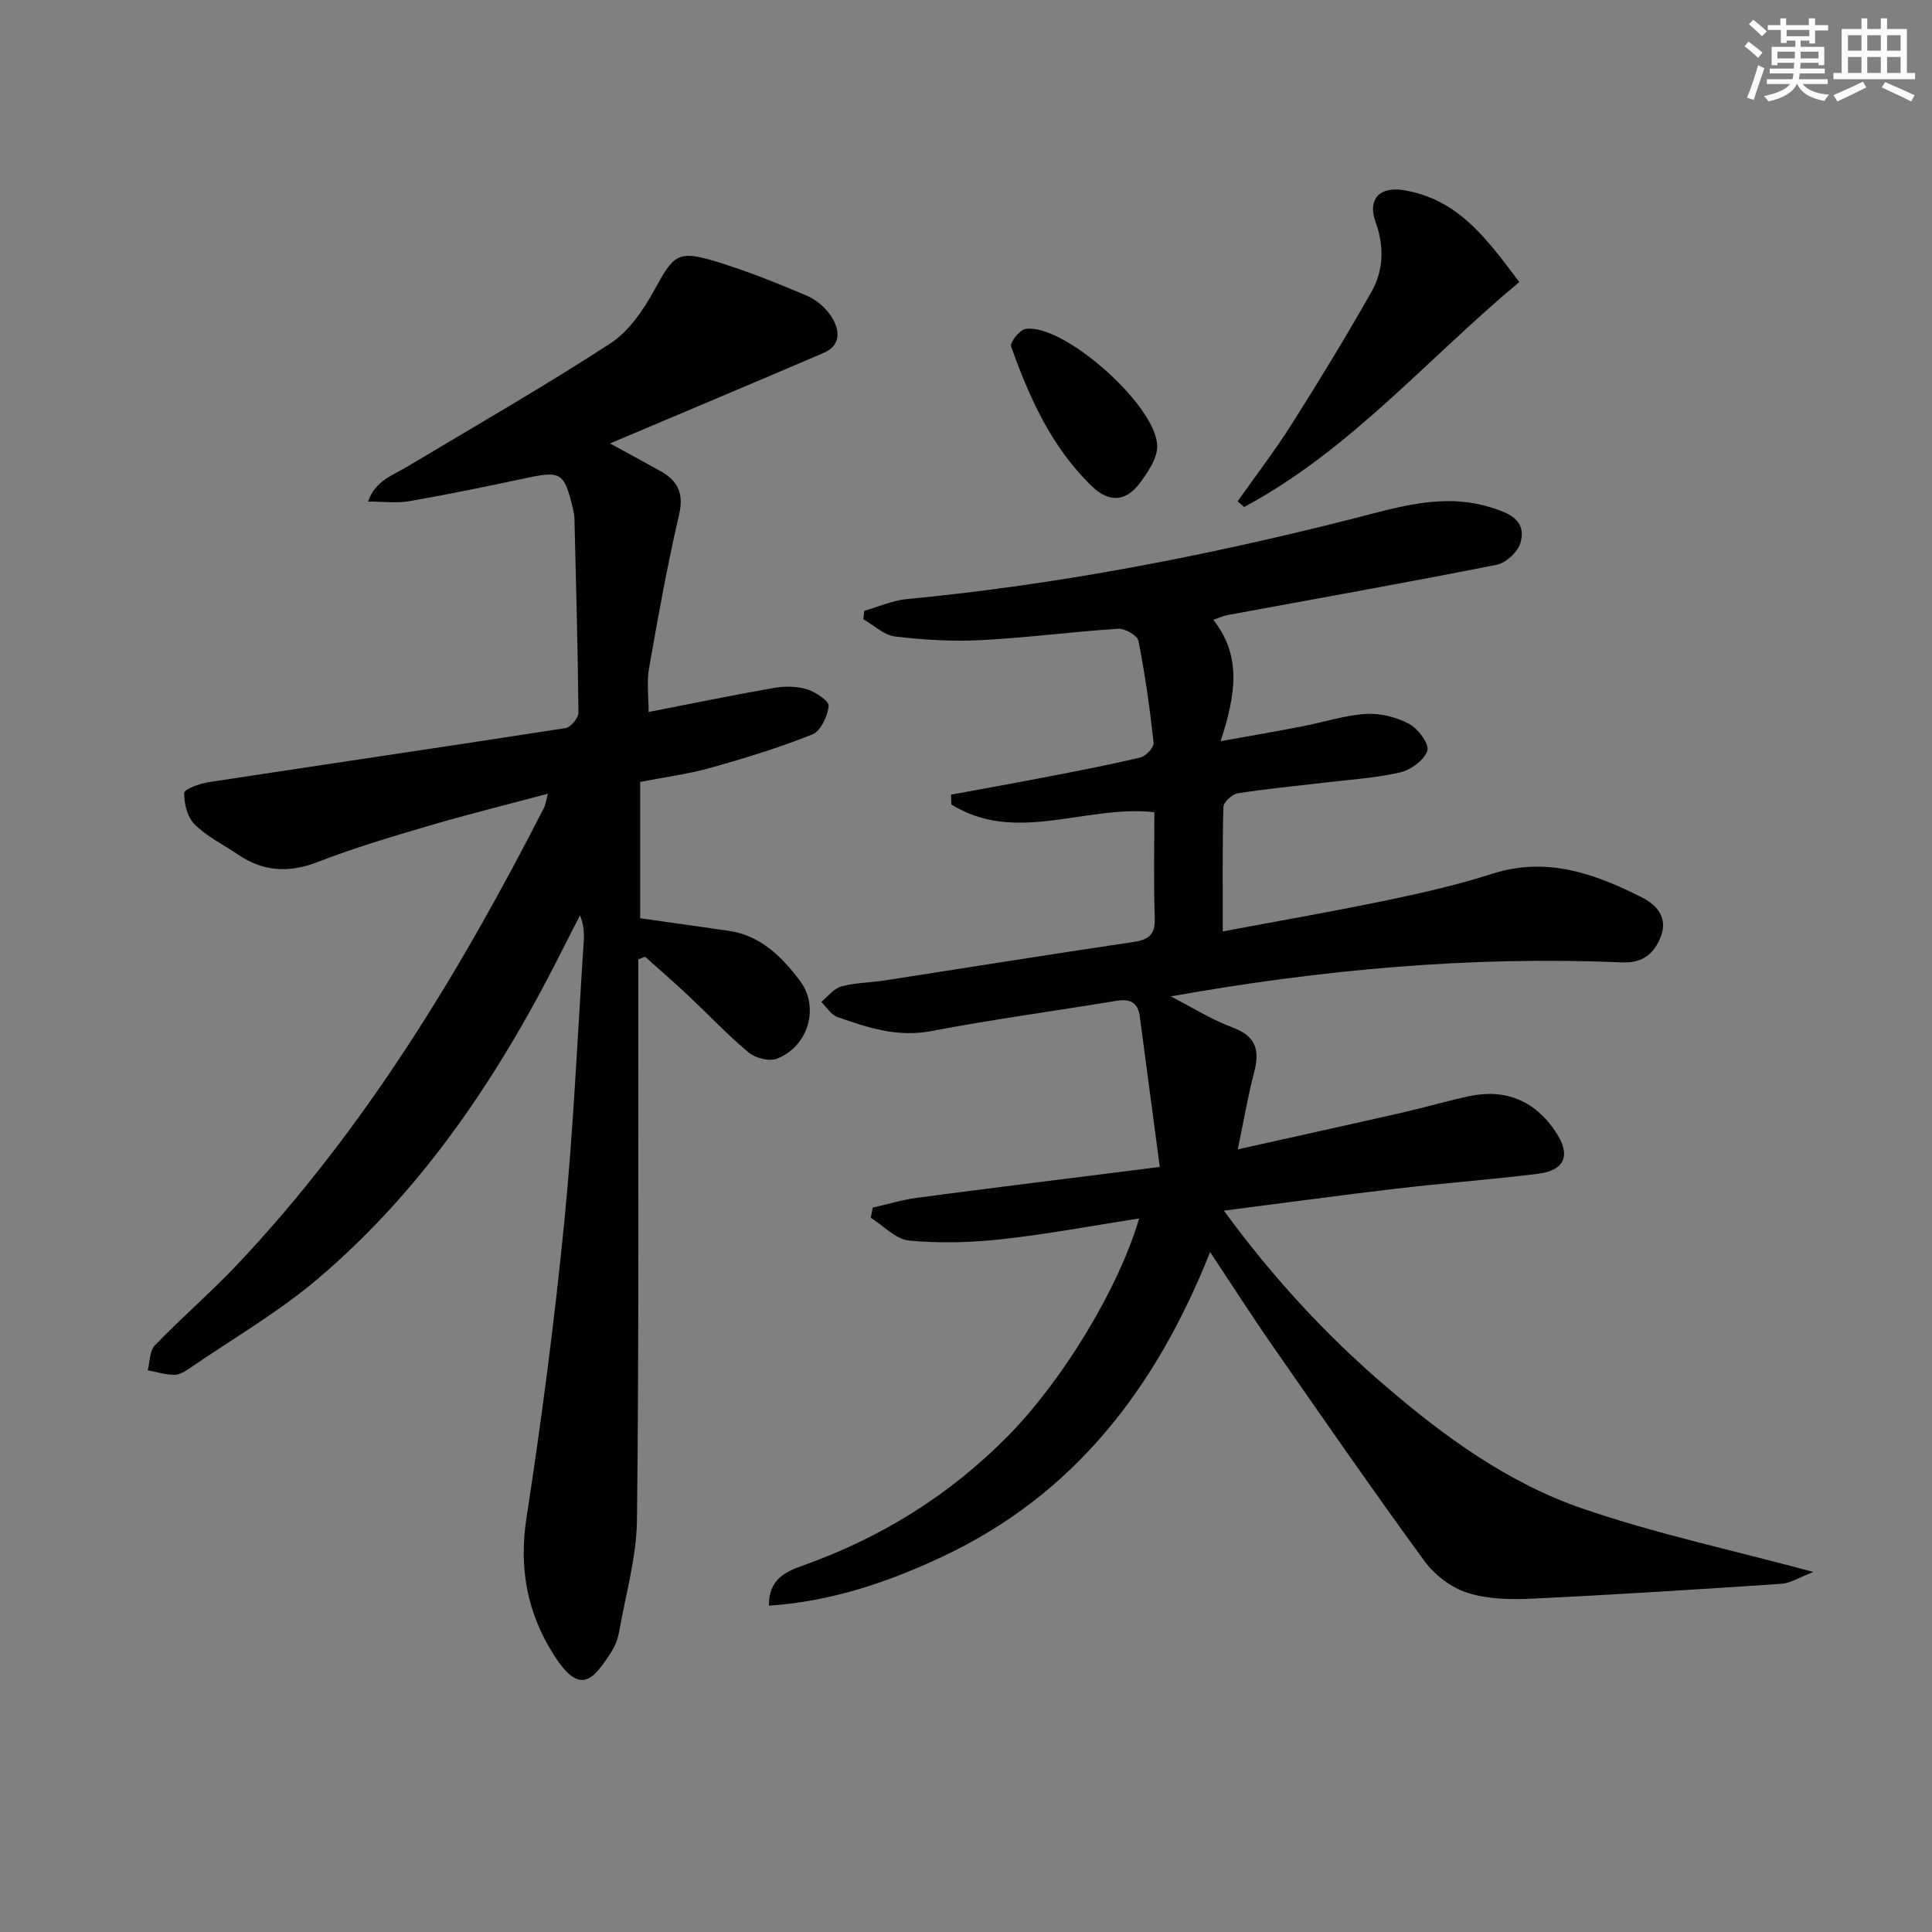
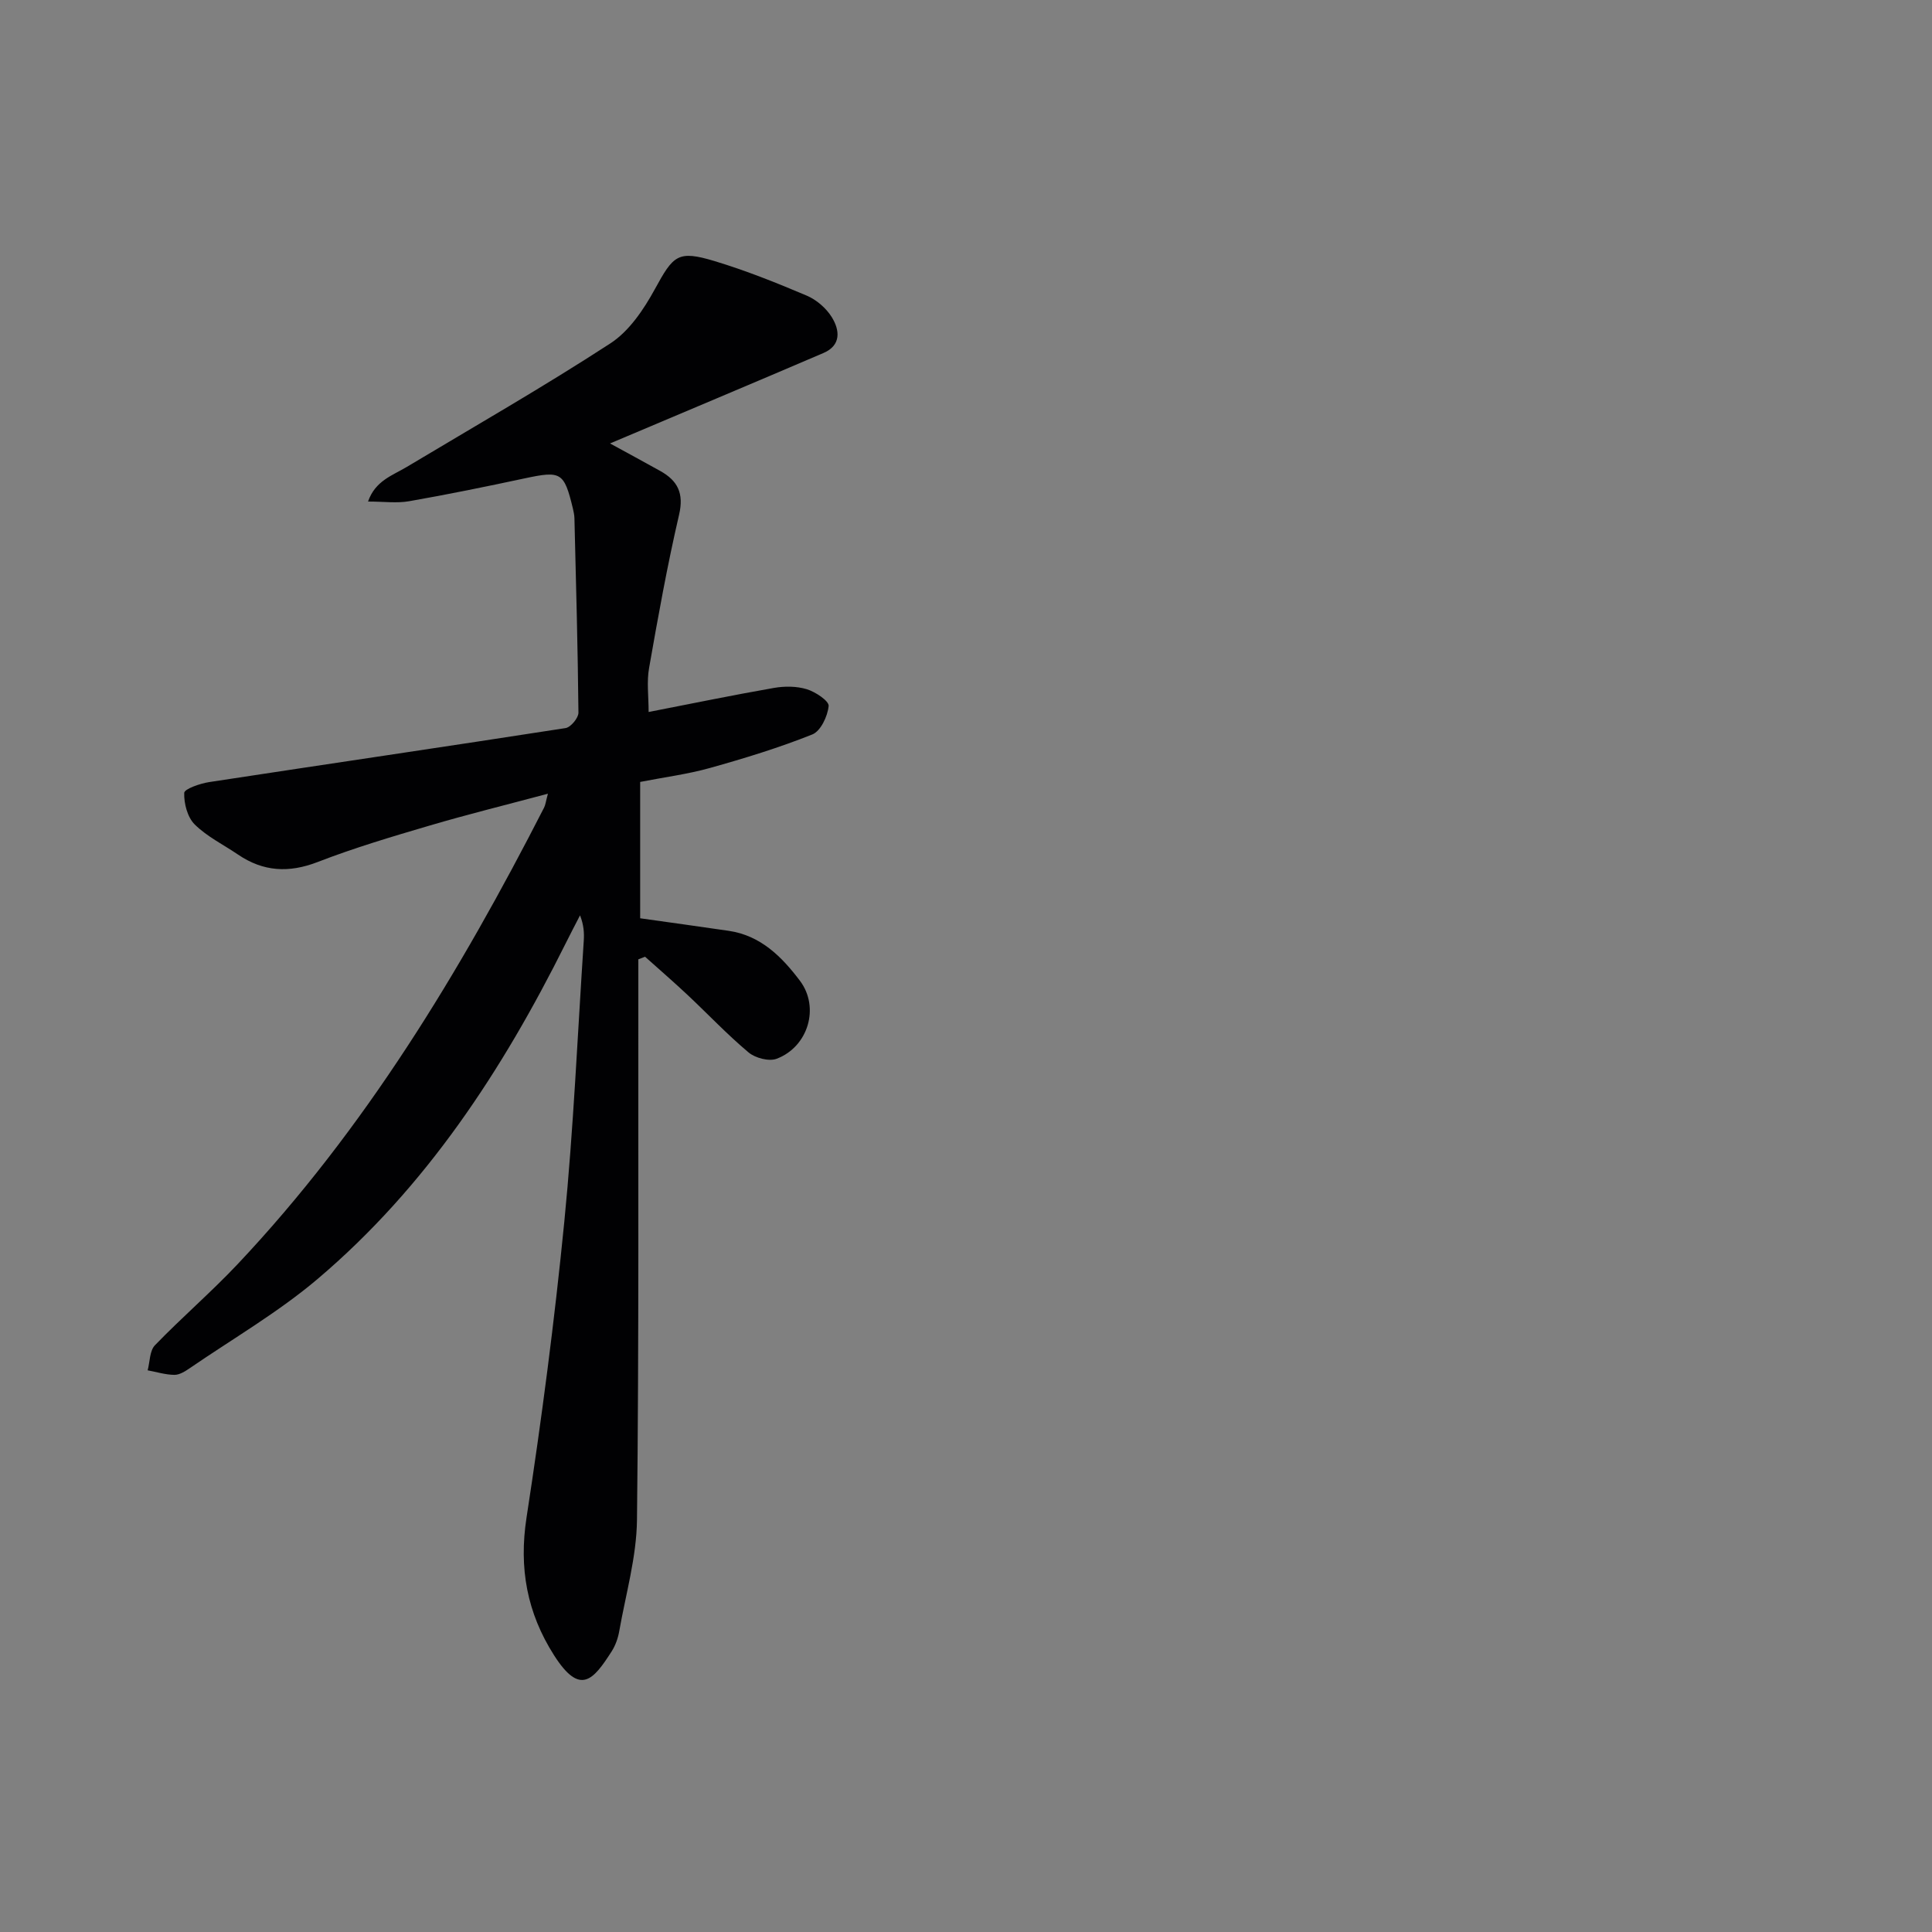
<svg xmlns="http://www.w3.org/2000/svg" enable-background="new 0 0 400 400" viewBox="0 0 400 400">
  <rect x="0" y="0" width="400" height="400" fill="#808080" stroke="none" />
  <g fill="#010103">
-     <path d="m235.84 252.27c-9.76 1.51-19.03 3.26-28.38 4.29-6.36.7-12.88.89-19.23.29-2.77-.26-5.3-3.07-7.94-4.72.14-.7.27-1.4.41-2.11 3.07-.69 6.11-1.63 9.22-2.04 16.24-2.14 32.5-4.14 50.2-6.38-1.5-11.22-2.83-21.18-4.14-31.14-.4-3.01-2.07-3.71-4.89-3.24-12.77 2.11-25.62 3.84-38.33 6.26-6.98 1.33-13.14-.72-19.39-2.92-1.32-.47-2.24-2.05-3.34-3.12 1.36-1.11 2.58-2.77 4.13-3.2 2.85-.79 5.91-.78 8.87-1.23 17.21-2.66 34.41-5.44 51.64-7.98 3.24-.48 4.53-1.57 4.41-5.01-.26-7.3-.08-14.61-.08-21.86-14.18-1.59-28.68 6.72-42.03-1.6-.02-.68-.04-1.36-.06-2.04 6.41-1.18 12.83-2.32 19.23-3.56 6.68-1.29 13.37-2.56 19.98-4.14 1.14-.27 2.83-2.11 2.72-3.06-.77-7.07-1.76-14.12-3.14-21.09-.22-1.11-2.8-2.58-4.21-2.49-9.45.61-18.86 1.86-28.32 2.35-5.93.31-11.95-.04-17.85-.75-2.3-.28-4.39-2.34-6.58-3.58.06-.58.12-1.15.19-1.73 2.92-.83 5.8-2.14 8.77-2.43 31.15-2.97 61.74-8.88 92.04-16.56 9.41-2.38 18.95-5.54 28.9-2.43 3.63 1.13 7.51 2.56 6.15 7.35-.53 1.87-2.98 4.15-4.9 4.53-18.55 3.68-37.18 6.98-55.78 10.42-.95.18-1.84.62-2.9.99 5.98 7.57 4.59 15.63 1.5 25.12 6.19-1.12 11.58-2.04 16.94-3.08 4.39-.85 8.73-2.29 13.14-2.57 2.97-.19 6.33.66 8.97 2.07 1.85.99 4.21 4.2 3.76 5.55-.66 1.97-3.45 3.99-5.68 4.5-5.15 1.18-10.51 1.49-15.78 2.12-5.94.71-11.9 1.26-17.8 2.2-1.15.18-2.93 1.81-2.96 2.81-.24 8.29-.14 16.58-.14 25.78 11.77-2.21 22.98-4.16 34.11-6.47 7.3-1.52 14.61-3.2 21.7-5.47 11.28-3.61 21.22-.03 31 4.91 3.22 1.63 5.36 4.32 3.87 8.14-1.35 3.44-3.67 5.48-7.98 5.3-31.19-1.33-62.14 1.46-93.46 7.04 4.28 2.2 8.41 4.81 12.89 6.48 4.86 1.82 5.53 4.78 4.36 9.26-1.29 4.95-2.15 10.01-3.38 15.93 11.84-2.64 23.09-5.11 34.32-7.67 4.53-1.03 9-2.35 13.55-3.33 7.57-1.63 13.69.96 17.95 7.38 3.19 4.8 1.99 7.97-3.69 8.68-9.72 1.21-19.51 1.93-29.24 3.07-11.65 1.37-23.28 2.96-35.77 4.56 9.97 13.63 20.9 25.53 33.24 36.13 12.31 10.59 25.49 20.2 40.86 25.5 15.15 5.22 30.93 8.59 47.96 13.18-2.98 1.14-4.77 2.33-6.64 2.45-17.25 1.16-34.5 2.26-51.76 3.08-4.44.21-9.18.09-13.33-1.25-3.33-1.08-6.73-3.7-8.82-6.56-10.69-14.64-21-29.54-31.35-44.43-4.33-6.22-8.42-12.61-13.01-19.52-11.2 28.16-28.13 50.25-55.44 63.07-11.29 5.3-22.97 9.26-35.9 10.14-.06-5.37 3.27-6.98 6.91-8.27 16.26-5.76 30.55-14.63 42.66-26.95 11.36-11.57 22.85-30.52 27.07-44.95z" />
    <path d="m134.29 147.41c8.8-1.71 17.34-3.48 25.93-4.98 2.22-.39 4.71-.38 6.83.27 1.79.55 4.62 2.43 4.51 3.48-.21 2.12-1.65 5.19-3.38 5.88-6.89 2.75-14.03 4.94-21.19 6.94-4.6 1.29-9.39 1.9-14.45 2.89v28.23c6.04.85 12.2 1.7 18.35 2.6 6.63.97 11.01 5.41 14.73 10.34 4.15 5.51 1.7 13.67-4.81 16.14-1.59.61-4.43-.14-5.82-1.3-4.44-3.72-8.44-7.97-12.67-11.94-2.87-2.69-5.84-5.26-8.77-7.88-.46.18-.92.36-1.39.54v5.1c-.04 36.99.14 73.97-.28 110.96-.09 7.69-2.32 15.36-3.67 23.02-.25 1.45-.78 2.95-1.56 4.18-3.81 5.94-6.52 9.33-11.95.81-5.58-8.76-7.3-18.01-5.69-28.48 3.13-20.33 5.8-40.76 7.82-61.23 1.91-19.34 2.75-38.78 4.03-58.18.11-1.64.01-3.29-.77-5.29-1.01 1.97-2.04 3.92-3.02 5.9-13.03 26.13-28.82 50.31-51.28 69.36-8.19 6.94-17.63 12.41-26.52 18.51-.95.65-2.11 1.38-3.17 1.37-1.85-.02-3.69-.6-5.53-.94.47-1.76.4-4.04 1.51-5.19 5.54-5.74 11.63-10.97 17.1-16.77 26.39-27.99 46.06-60.52 63.47-94.55.28-.55.34-1.2.79-2.87-8.61 2.3-16.61 4.27-24.51 6.6-7.79 2.29-15.6 4.61-23.16 7.54-5.98 2.31-11.27 2-16.49-1.54-3.02-2.05-6.41-3.71-8.96-6.23-1.51-1.49-2.25-4.34-2.18-6.54.03-.82 3.28-1.95 5.18-2.24 24.59-3.76 49.2-7.36 73.78-11.18 1.07-.17 2.67-2.1 2.66-3.19-.13-13.42-.5-26.84-.83-40.26-.02-.66-.16-1.32-.31-1.97-1.83-7.58-2.44-7.89-9.99-6.28-7.95 1.7-15.91 3.33-23.91 4.73-2.55.45-5.24.07-8.52.07 1.49-4.31 5.05-5.39 8.02-7.17 14.1-8.44 28.38-16.62 42.14-25.57 3.9-2.53 6.92-7.03 9.23-11.25 3.84-7.02 4.73-8.09 12.37-5.79 6.48 1.96 12.81 4.49 19.05 7.14 2.03.86 4.04 2.59 5.2 4.46 1.65 2.66 2.01 5.82-1.71 7.42-14.61 6.26-29.27 12.41-44.2 18.73 3.6 1.97 7.01 3.81 10.4 5.7 3.6 2.01 4.93 4.6 3.9 9.04-2.44 10.49-4.35 21.11-6.21 31.73-.52 2.86-.1 5.89-.1 9.13z" />
-     <path d="m256.24 103.8c3.78-5.37 7.79-10.6 11.3-16.15 5.67-8.96 11.19-18.02 16.41-27.24 2.53-4.48 2.67-9.42.84-14.46-1.68-4.65.8-7.35 5.66-6.6 11.56 1.78 17.58 10.42 24.11 19.04-19.06 15.87-35.05 34.85-56.98 46.58-.44-.4-.89-.78-1.34-1.17z" />
-     <path d="m239.59 92.34c.03 2.6-1.97 5.51-3.69 7.79-2.85 3.78-6.35 3.91-9.78.6-8.35-8.04-12.99-18.32-16.78-29-.29-.81 1.74-3.42 2.94-3.62 7.83-1.28 27.21 15.89 27.31 24.23z" />
  </g>
-   <path d="m361.2 9.6.8-1c.9.7 1.9 1.4 2.9 2.3l-.9 1.1c-1-1-2-1.8-2.8-2.4zm.5 10.6c.9-2.1 1.6-4.3 2.3-6.7.4.2.8.4 1.3.6-.7 2.1-1.5 4.3-2.2 6.6zm.4-15.2.9-.9c1 .8 2 1.6 2.8 2.4l-1 1c-.9-.9-1.8-1.7-2.7-2.5zm12.5-1.2h1.2v1.4h2.7v1.1h-2.7v2.7h-1.2v-.6h-1.8v1.3h4.9v3.8h-1.2v-.5h-3.7c0 .4-.1.9-.1 1.2h5.1v1h-5.2c0 .5-.1.9-.2 1.2h6v1h-5.2c1.1 1.3 2.9 2 5.5 2.2-.4.4-.7.8-.9 1.3-2.9-.5-4.8-1.6-5.7-3.5h-.1c-.8 1.7-2.7 2.9-5.9 3.6-.2-.4-.6-.8-.9-1.1 2.8-.6 4.6-1.4 5.4-2.5h-4.8v-1h5.3c.1-.3.2-.7.2-1.2h-4.9v-1h5c0-.4 0-.8.1-1.2h-3.5v.5h-1.2v-3.8h4.9v-1.3h-1.8v.5h-1.2v-2.7h-2.7v-1h2.6v-1.4h1.2v1.4h4.7v-1.4zm-6.6 8.3h3.6c0-.4 0-.9 0-1.4h-3.6zm1.9-4.6h4.7v-1.3h-4.7zm6.6 3.2h-3.7v1.4h3.7z" fill="#fbfcfa" />
-   <path d="m385.3 3.8h1.3v2.2h2.8v-2.2h1.3v2.2h4.1v9.1h1.7v1.3h-16.9v-1.3h1.7v-9.1h4.1v-2.2zm.4 13.1.7 1.2c-1.8.9-3.8 1.9-6 2.9-.2-.4-.5-.8-.8-1.3 2.3-1 4.3-1.9 6.1-2.8zm-3.1-6.4h2.8v-3.2h-2.8zm0 4.6h2.8v-3.3h-2.8zm4-4.6h2.8v-3.2h-2.8zm0 4.6h2.8v-3.3h-2.8zm3.7 1.9c2.1.9 4.1 1.8 6.1 2.7l-.7 1.3c-2.2-1.1-4.2-2-6.1-2.9zm3.2-9.7h-2.8v3.2h2.8zm-2.8 7.8h2.8v-3.3h-2.8z" fill="#fbfcfa" />
</svg>